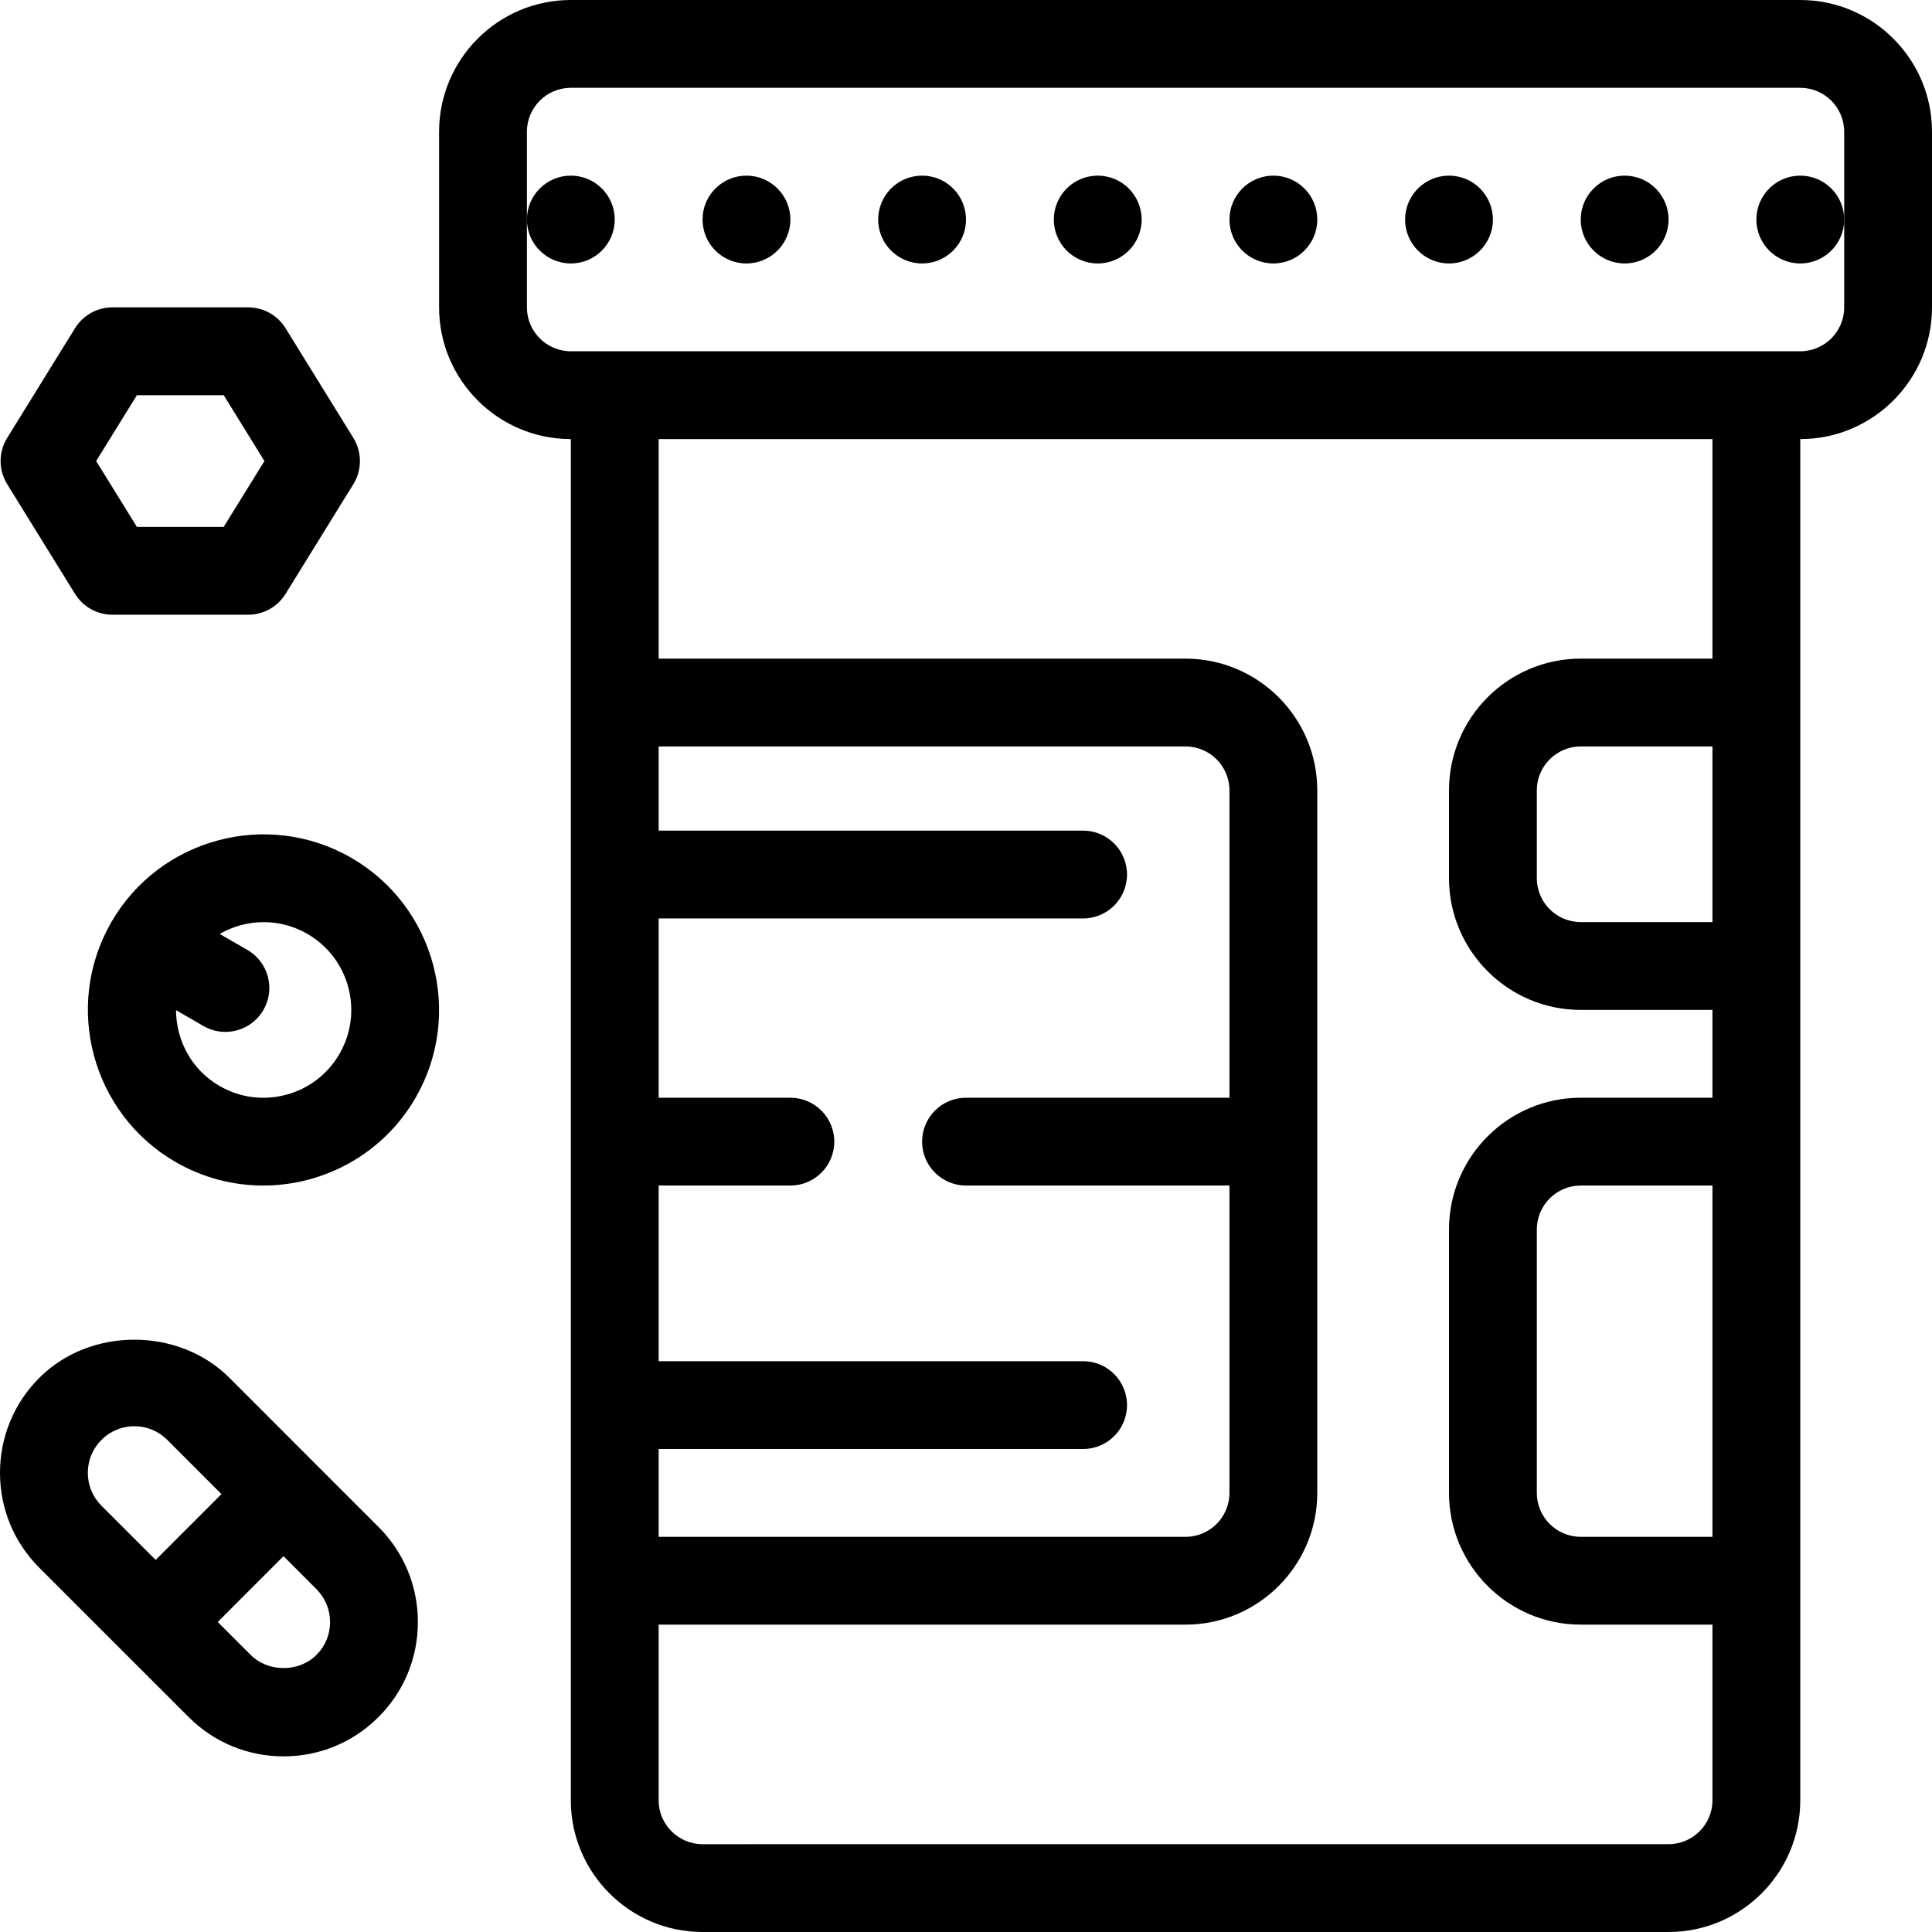
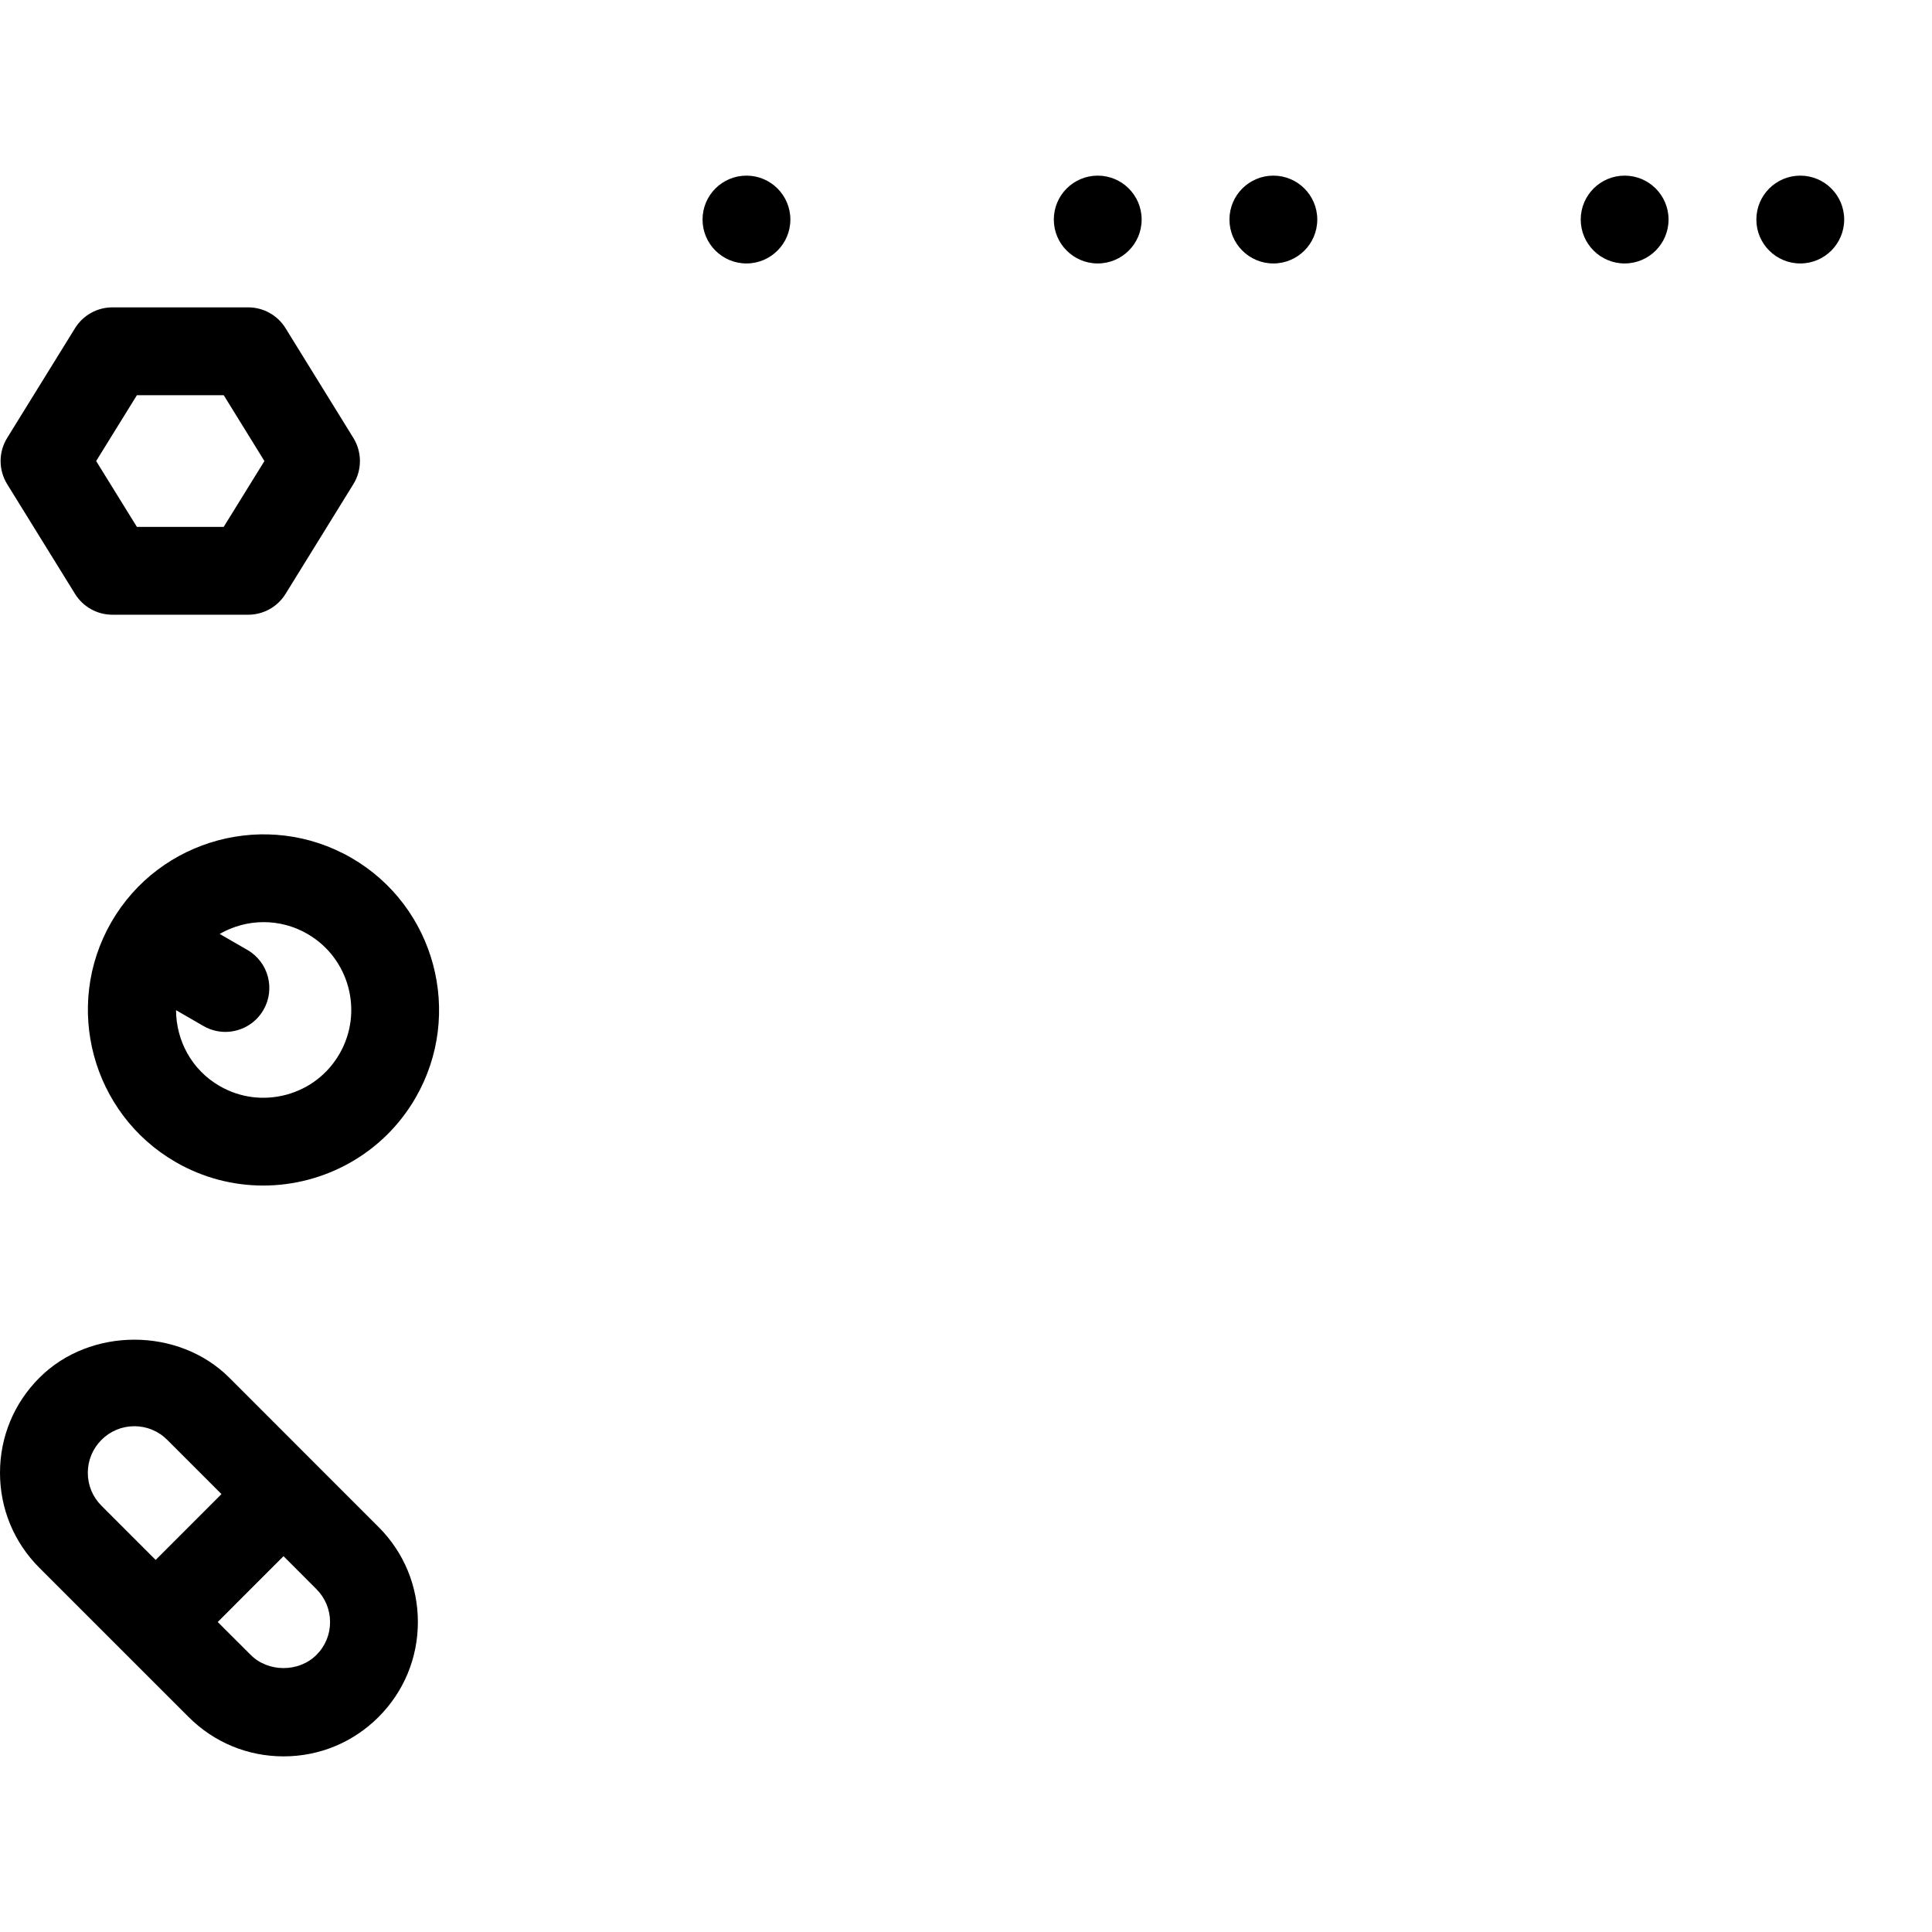
<svg xmlns="http://www.w3.org/2000/svg" fill="#000000" height="800px" width="800px" version="1.1" id="Layer_1" viewBox="0 0 469.333 469.333" xml:space="preserve">
  <g>
    <g>
-       <path d="M437.333,0H138.667c-17.643,0-32,14.357-32,32v42.667c0,17.643,14.357,32,32,32v330.667c0,17.643,14.357,32,32,32h234.667     c17.643,0,32-14.357,32-32V106.667c17.643,0,32-14.357,32-32V32C469.333,14.357,454.976,0,437.333,0z M416,373.333h-32     c-5.888,0-10.667-4.789-10.667-10.667v-64c0-5.877,4.779-10.667,10.667-10.667h32V373.333z M416,224h-32     c-5.888,0-10.667-4.789-10.667-10.667V192c0-5.877,4.779-10.667,10.667-10.667h32V224z M416,160h-32c-17.643,0-32,14.357-32,32     v21.333c0,17.643,14.357,32,32,32h32v21.333h-32c-17.643,0-32,14.357-32,32v64c0,17.643,14.357,32,32,32h32v42.667     c0,5.877-4.779,10.667-10.667,10.667H170.667c-5.877,0-10.667-4.789-10.667-10.667v-42.667h128c17.643,0,32-14.357,32-32V192     c0-17.643-14.357-32-32-32H160v-53.333h256V160z M263.115,330.667H160V288h32c5.888,0,10.667-4.779,10.667-10.667     s-4.779-10.667-10.667-10.667h-32v-43.552h103.115c5.899,0,10.667-4.779,10.667-10.667s-4.768-10.667-10.667-10.667H160v-20.448     h128c5.888,0,10.667,4.789,10.667,10.667v74.667h-64c-5.888,0-10.667,4.779-10.667,10.667S228.779,288,234.667,288h64v74.667     c0,5.877-4.779,10.667-10.667,10.667H160V352h103.115c5.899,0,10.667-4.779,10.667-10.667S269.013,330.667,263.115,330.667z      M448,53.333v21.333c0,5.877-4.779,10.667-10.667,10.667h-10.667H149.333h-10.667c-5.877,0-10.667-4.789-10.667-10.667V53.333V32     c0-5.877,4.789-10.667,10.667-10.667h298.667C443.221,21.333,448,26.123,448,32V53.333z" />
-     </g>
+       </g>
  </g>
  <g>
    <g>
-       <circle cx="138.667" cy="53.333" r="10.667" />
-     </g>
+       </g>
  </g>
  <g>
    <g>
      <circle cx="181.333" cy="53.333" r="10.667" />
    </g>
  </g>
  <g>
    <g>
-       <circle cx="224" cy="53.333" r="10.667" />
-     </g>
+       </g>
  </g>
  <g>
    <g>
      <circle cx="266.667" cy="53.333" r="10.667" />
    </g>
  </g>
  <g>
    <g>
      <circle cx="309.333" cy="53.333" r="10.667" />
    </g>
  </g>
  <g>
    <g>
-       <circle cx="352" cy="53.333" r="10.667" />
-     </g>
+       </g>
  </g>
  <g>
    <g>
      <circle cx="394.667" cy="53.333" r="10.667" />
    </g>
  </g>
  <g>
    <g>
      <circle cx="437.333" cy="53.333" r="10.667" />
    </g>
  </g>
  <g>
    <g>
      <path d="M91.957,370.944l-15.531-15.531l-20.704-20.715c-12.341-12.341-33.845-12.331-46.155,0C3.392,340.864,0,349.056,0,357.781     c0,8.715,3.392,16.907,9.557,23.072l20.715,20.715l15.541,15.531c6.165,6.176,14.357,9.568,23.072,9.568     s16.907-3.392,23.072-9.557c6.165-6.165,9.557-14.368,9.557-23.083C101.515,385.301,98.123,377.109,91.957,370.944z      M37.813,378.944L24.64,365.771c-2.133-2.133-3.307-4.971-3.307-7.989s1.173-5.856,3.317-8c2.133-2.133,4.971-3.317,7.989-3.317     s5.856,1.173,7.989,3.317l13.173,13.173L37.813,378.944z M76.875,402.016c-4.267,4.277-11.723,4.267-15.979,0l-8-7.989l7.989-8     l7.989-7.989l7.989,8c2.133,2.133,3.317,4.971,3.317,7.989C80.192,397.045,79.019,399.883,76.875,402.016z" />
    </g>
  </g>
  <g>
    <g>
      <path d="M85.333,208.384C64.971,196.64,38.816,203.627,27.051,224c-11.755,20.384-4.747,46.528,15.616,58.293     C49.376,286.165,56.693,288,63.936,288c14.752,0,29.131-7.659,37.024-21.333C112.715,246.293,105.717,220.149,85.333,208.384z      M82.475,256c-2.848,4.939-7.445,8.469-12.949,9.941c-5.525,1.472-11.264,0.725-16.192-2.133     c-6.805-3.925-10.539-11.072-10.571-18.411l6.667,3.851c1.675,0.971,3.52,1.429,5.323,1.429c3.691-0.011,7.275-1.92,9.248-5.344     c2.944-5.099,1.195-11.627-3.904-14.571l-6.731-3.883c3.243-1.867,6.933-2.869,10.677-2.869c3.616,0,7.285,0.917,10.635,2.859     C84.864,232.747,88.363,245.813,82.475,256z" />
    </g>
  </g>
  <g>
    <g>
      <path d="M85.845,106.389l-16.48-26.667c-1.952-3.147-5.376-5.056-9.077-5.056H27.307c-3.701,0-7.125,1.909-9.077,5.056     L1.739,106.389c-2.123,3.435-2.123,7.776,0,11.221l16.491,26.667c1.952,3.147,5.376,5.056,9.077,5.056h32.981     c3.701,0,7.125-1.909,9.077-5.056l16.48-26.667C87.968,114.176,87.968,109.835,85.845,106.389z M54.336,128H33.259l-9.899-16     l9.899-16h21.088l9.888,16L54.336,128z" />
    </g>
  </g>
</svg>